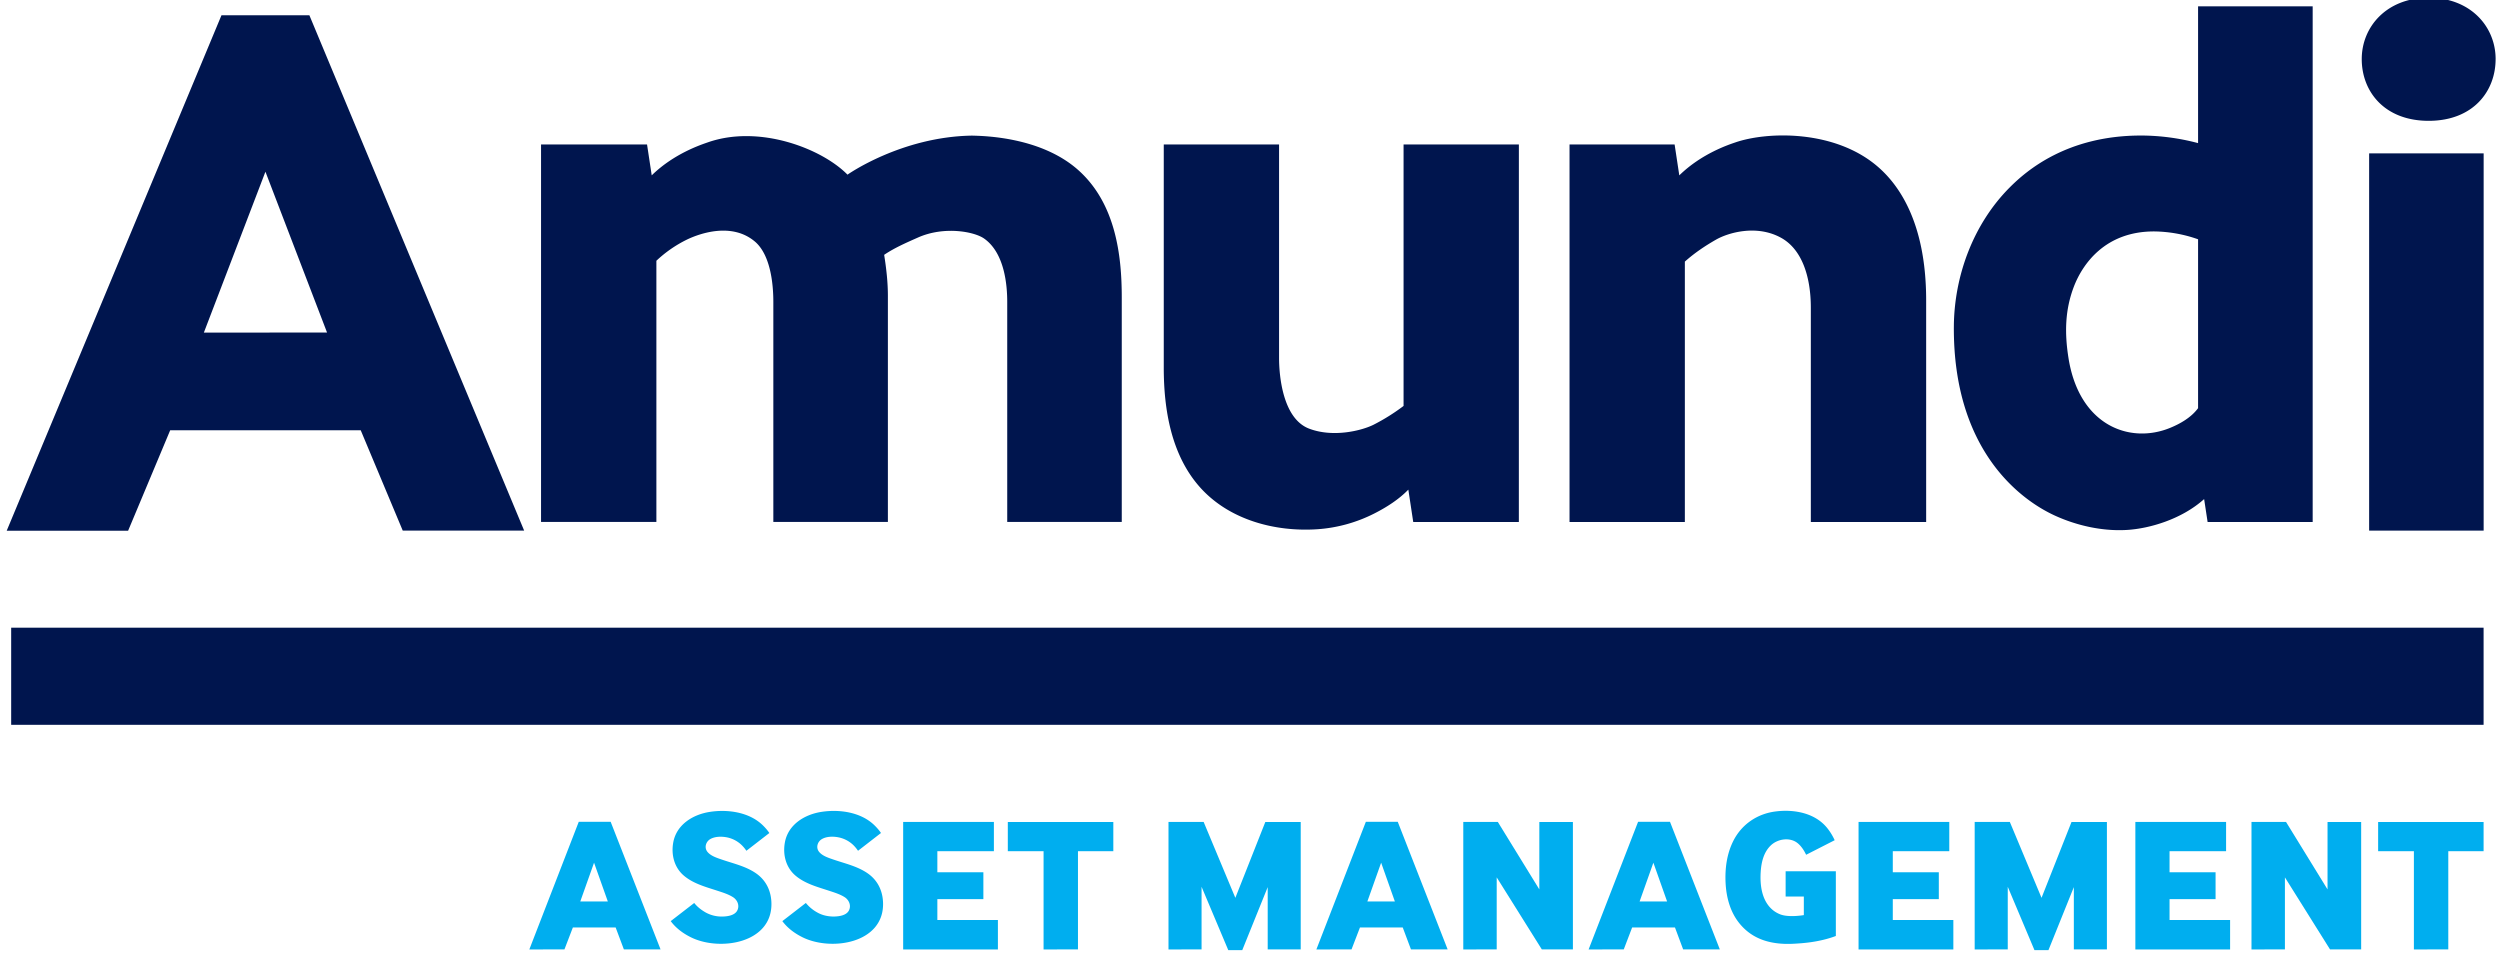
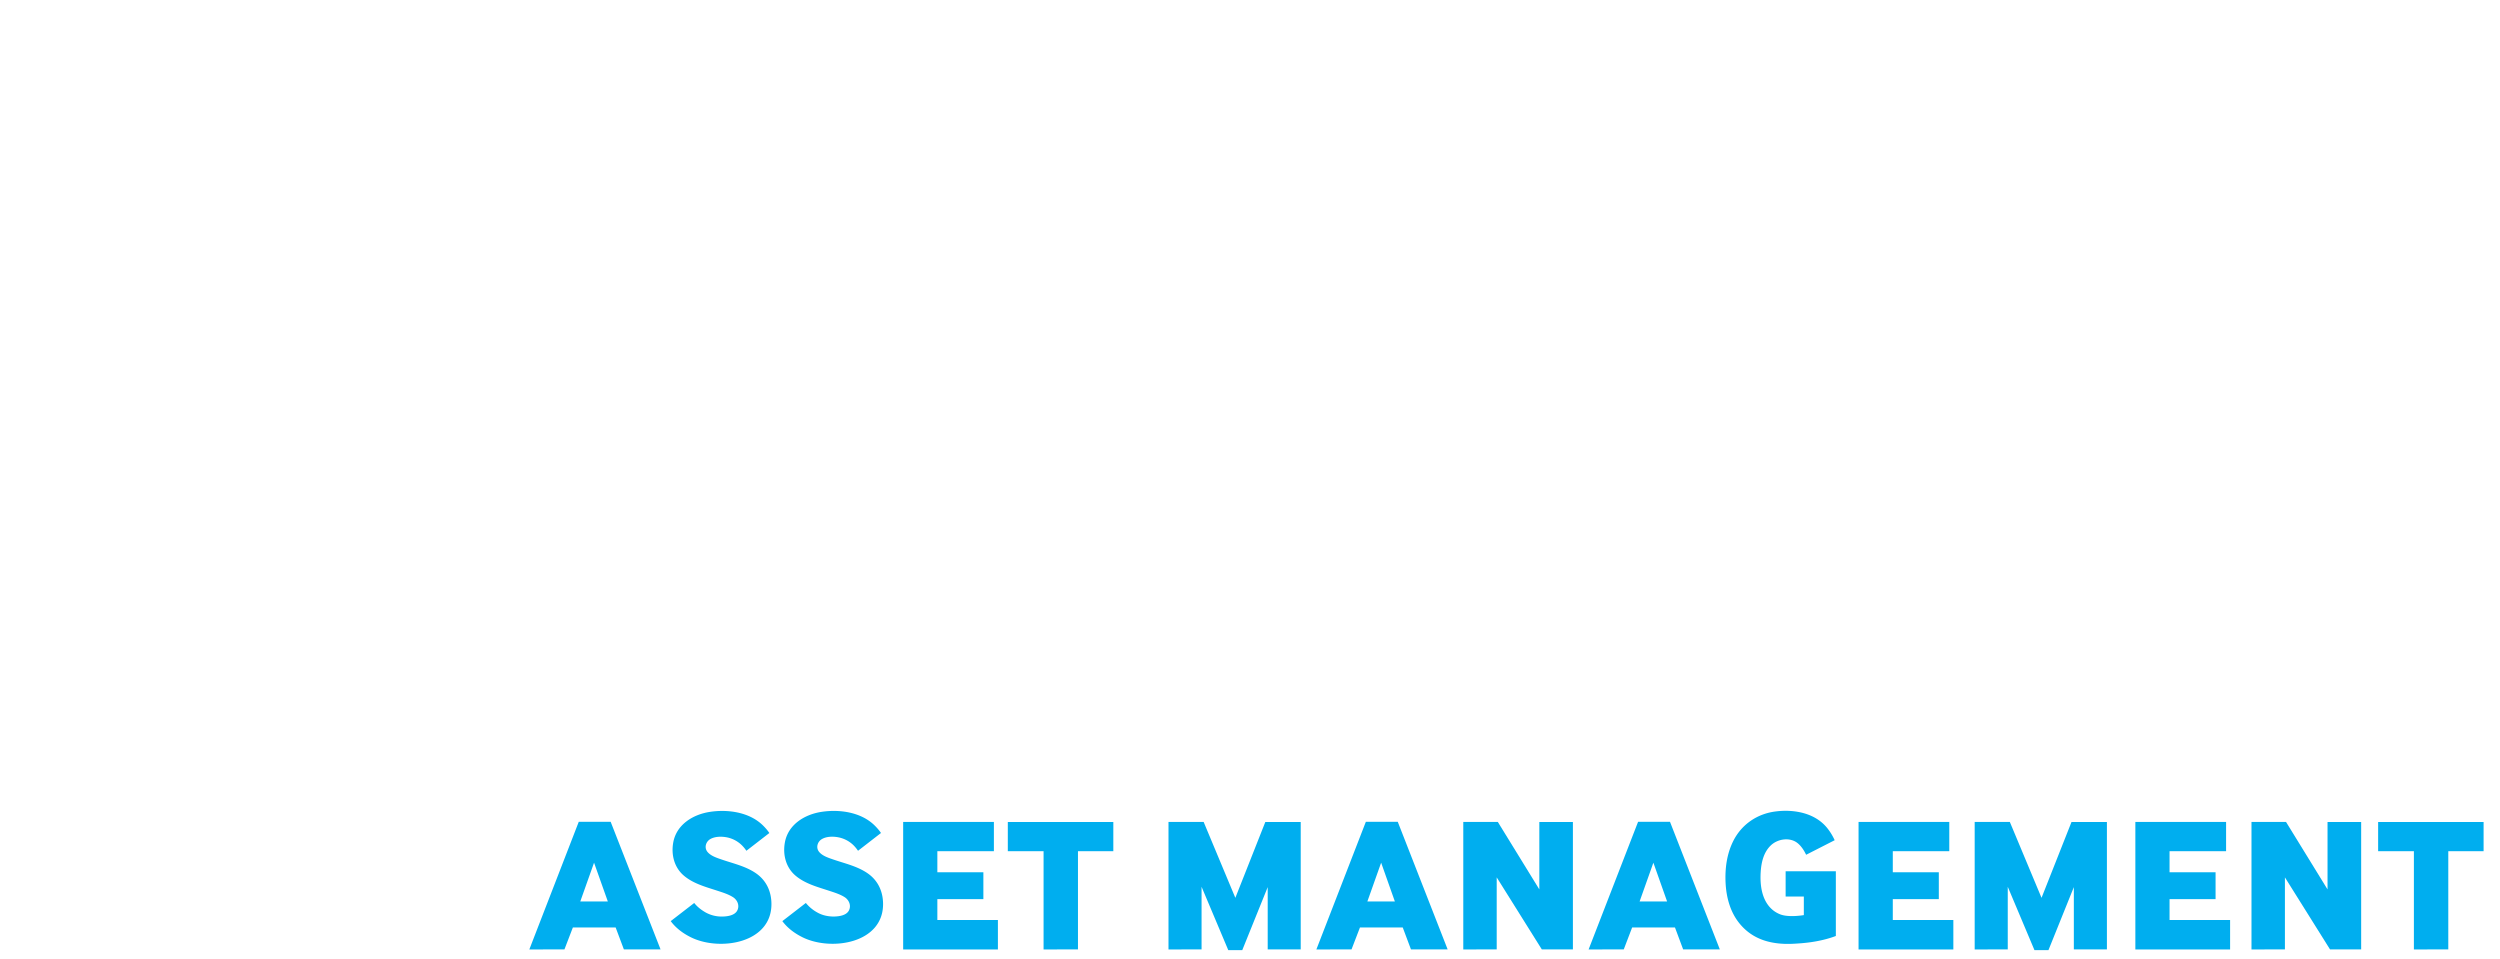
<svg xmlns="http://www.w3.org/2000/svg" width="186.001" height="71.351" viewBox="0 0 49.213 18.878">
  <defs>
    <clipPath id="b">
      <path d="M0 0h595.276v841.89H0z" />
    </clipPath>
    <clipPath id="a">
-       <path d="M0 0h595.276v841.89H0z" />
-     </clipPath>
+       </clipPath>
  </defs>
-   <path d="M6.09.3H4.36L.132 10.447h2.39L3.35 8.47h3.751l.827 1.975h2.39zM4.013 6.547L5.225 3.38l1.213 3.166z" fill="#00154e" />
  <g clip-path="url(#a)" transform="matrix(.353 0 0 -.353 -25.12 280.782)">
-     <path d="M175.911 786.092c-2.393 2.1-6.18 2.003-7.981 1.382-.313-.108-1.862-.603-3.122-1.837l-.261 1.724h-5.86v-21.053h6.431v14.52c.526.472 1.127.877 1.742 1.228.669.381 2.268.862 3.641.091 1.127-.634 1.642-2.115 1.642-3.898v-11.94h6.431v12.361c0 4.534-1.67 6.55-2.663 7.422M107.244 787.36h-5.911V766.31h6.432v14.566a6.91 6.91 0 0 0 1.703 1.18c.717.346 2.497.974 3.783-.103.997-.836 1.036-2.81 1.036-3.368v-12.275h6.388v12.608c0 .77-.087 1.527-.208 2.288.585.396 1.242.679 1.887.966 1.464.65 3.135.327 3.68-.053 1.178-.822 1.296-2.685 1.296-3.534v-12.275h6.387v12.522c0 2.3-.324 5.198-2.39 7.068-2.082 1.885-5.288 1.935-5.96 1.954-3.954-.061-6.945-2.177-6.945-2.177-1.424 1.453-4.921 2.81-7.795 1.799-.313-.111-1.862-.603-3.122-1.838zM155.862 787.36h-6.43v-14.58a11.122 11.122 0 0 0-1.677-1.05c-.645-.322-2.246-.733-3.598-.213-1.454.56-1.668 2.913-1.668 3.942v11.902h-6.43v-12.445c0-2.337.414-4.873 2.023-6.675 1.627-1.82 4.192-2.5 6.57-2.335a8.243 8.243 0 0 1 3.15.877c.68.345 1.364.78 1.896 1.33l.273-1.804h5.89zM193.738 795.064v-7.628a12.474 12.474 0 0 1-3.182.423c-4.125 0-6.387-1.957-7.32-2.893-2.03-2.035-3.102-4.933-3.117-7.777-.035-6.916 3.746-9.657 5.623-10.519 1.243-.57 2.681-.89 4.05-.804 1.207.075 3.012.577 4.284 1.72l.194-1.278h5.859v28.756zm0-22.409c-.38-.515-.985-.865-1.567-1.102-2.225-.908-5.063.111-5.661 3.908-.215 1.368-.202 2.665.309 3.99.468 1.207 1.716 3.076 4.493 3.06a7.582 7.582 0 0 0 2.426-.438zM210.33 792.121c0-1.803-1.261-3.442-3.732-3.442-2.472 0-3.733 1.639-3.733 3.442 0 1.803 1.39 3.422 3.733 3.422 2.342 0 3.733-1.619 3.733-3.422" fill="#00154e" />
-   </g>
-   <path d="M46.637 3.019h2.254v7.426h-2.254zM.22 12.356h48.67v1.912H.22z" fill="#00154e" />
+     </g>
  <path d="M10.42 18.69l.973-2.513h.628l.982 2.512h-.722l-.162-.432h-.842l-.166.432zm1.003-.945h.542l-.271-.763zM17.779 18.69v-2.51h1.786v.576h-1.113v.414h.906v.53h-.906v.41h1.192v.58zM20.543 18.69v-1.934h-.704v-.575h2.077v.575h-.696v1.933zM23.002 18.69v-2.51h.692l.624 1.494.59-1.493h.697v2.508h-.65v-1.226l-.501 1.241h-.275l-.526-1.248v1.233zM25.913 18.69l.974-2.513h.628l.982 2.512h-.722l-.162-.432h-.842l-.166.432zm1.004-.945h.541l-.27-.763zM28.805 18.69v-2.51h.68l.817 1.328v-1.327h.661v2.508h-.612l-.888-1.418v1.418zM31.272 18.69l.974-2.513h.628l.981 2.512h-.722l-.161-.432h-.843l-.165.432zm1.004-.945h.541l-.27-.763zM36.586 18.69v-2.51h1.786v.576H37.26v.414h.906v.53h-.906v.41h1.192v.58zM38.872 18.69v-2.51h.692l.624 1.494.59-1.493h.697v2.508h-.651v-1.226l-.5 1.241h-.275l-.526-1.248v1.233zM42.035 18.69v-2.51h1.786v.576h-1.113v.414h.906v.53h-.906v.41H43.9v.58zM44.321 18.69v-2.51h.68l.817 1.328v-1.327h.662v2.508h-.613l-.888-1.418v1.418zM47.518 18.69v-1.934h-.704v-.575h2.076v.575h-.695v1.933z" fill="#00aeef" />
  <g clip-path="url(#b)" transform="matrix(.353 0 0 -.353 -25.12 280.782)">
    <path d="M109.875 745.062c.156-.199.368-.374.634-.527a1.84 1.84 0 0 1 .955-.229c.269.006.659.061.804.323.155.28.018.601-.233.759-.257.162-.558.255-.844.349-.651.214-1.356.395-1.89.847-.536.453-.717 1.159-.598 1.838.175 1.009 1.097 1.575 2.046 1.72.994.153 2.177-.01 2.932-.73.156-.15.284-.299.384-.448l-1.28-.991a2.117 2.117 0 0 1-.213.266 1.65 1.65 0 0 1-.857.479c-.293.06-.665.062-.933-.087-.254-.141-.364-.476-.17-.717.188-.232.523-.335.794-.429.653-.225 1.362-.377 1.935-.783.558-.396.83-.993.84-1.669.03-2.227-2.893-2.677-4.492-1.884-.48.238-.855.538-1.125.901zM116.1 745.063a2.16 2.16 0 0 1 .634-.528c.29-.166.623-.235.955-.228.27.006.66.061.804.322.155.28.018.601-.233.76-.257.161-.558.254-.844.348-.65.214-1.356.396-1.89.848-.536.453-.717 1.16-.598 1.837.175 1.01 1.097 1.576 2.046 1.721.994.152 2.177-.01 2.932-.73.156-.15.284-.299.384-.448l-1.28-.992a2.122 2.122 0 0 1-.213.267 1.649 1.649 0 0 1-.857.478c-.293.062-.665.064-.933-.086-.254-.14-.364-.476-.17-.717.188-.232.523-.335.794-.429.653-.225 1.362-.378 1.935-.784.558-.395.831-.992.84-1.669.031-2.226-2.893-2.676-4.492-1.883-.48.238-.855.538-1.125.9zM170.738 745.421v1.41h2.8v-3.61c-.951-.36-1.928-.408-2.303-.43-1.26-.076-2.376.213-3.134 1.212-.471.62-.671 1.4-.711 2.167-.041.8.064 1.618.424 2.34.465.933 1.336 1.527 2.367 1.656 1.027.13 2.195-.08 2.875-.925.164-.203.303-.43.417-.679l-1.592-.812c-.128.271-.28.482-.454.631-.432.368-1.124.264-1.515-.108-.397-.38-.527-.93-.563-1.46-.12-1.817.776-2.259 1.07-2.379.339-.139.877-.12 1.334-.049v1.036z" fill="#00aeef" />
  </g>
</svg>